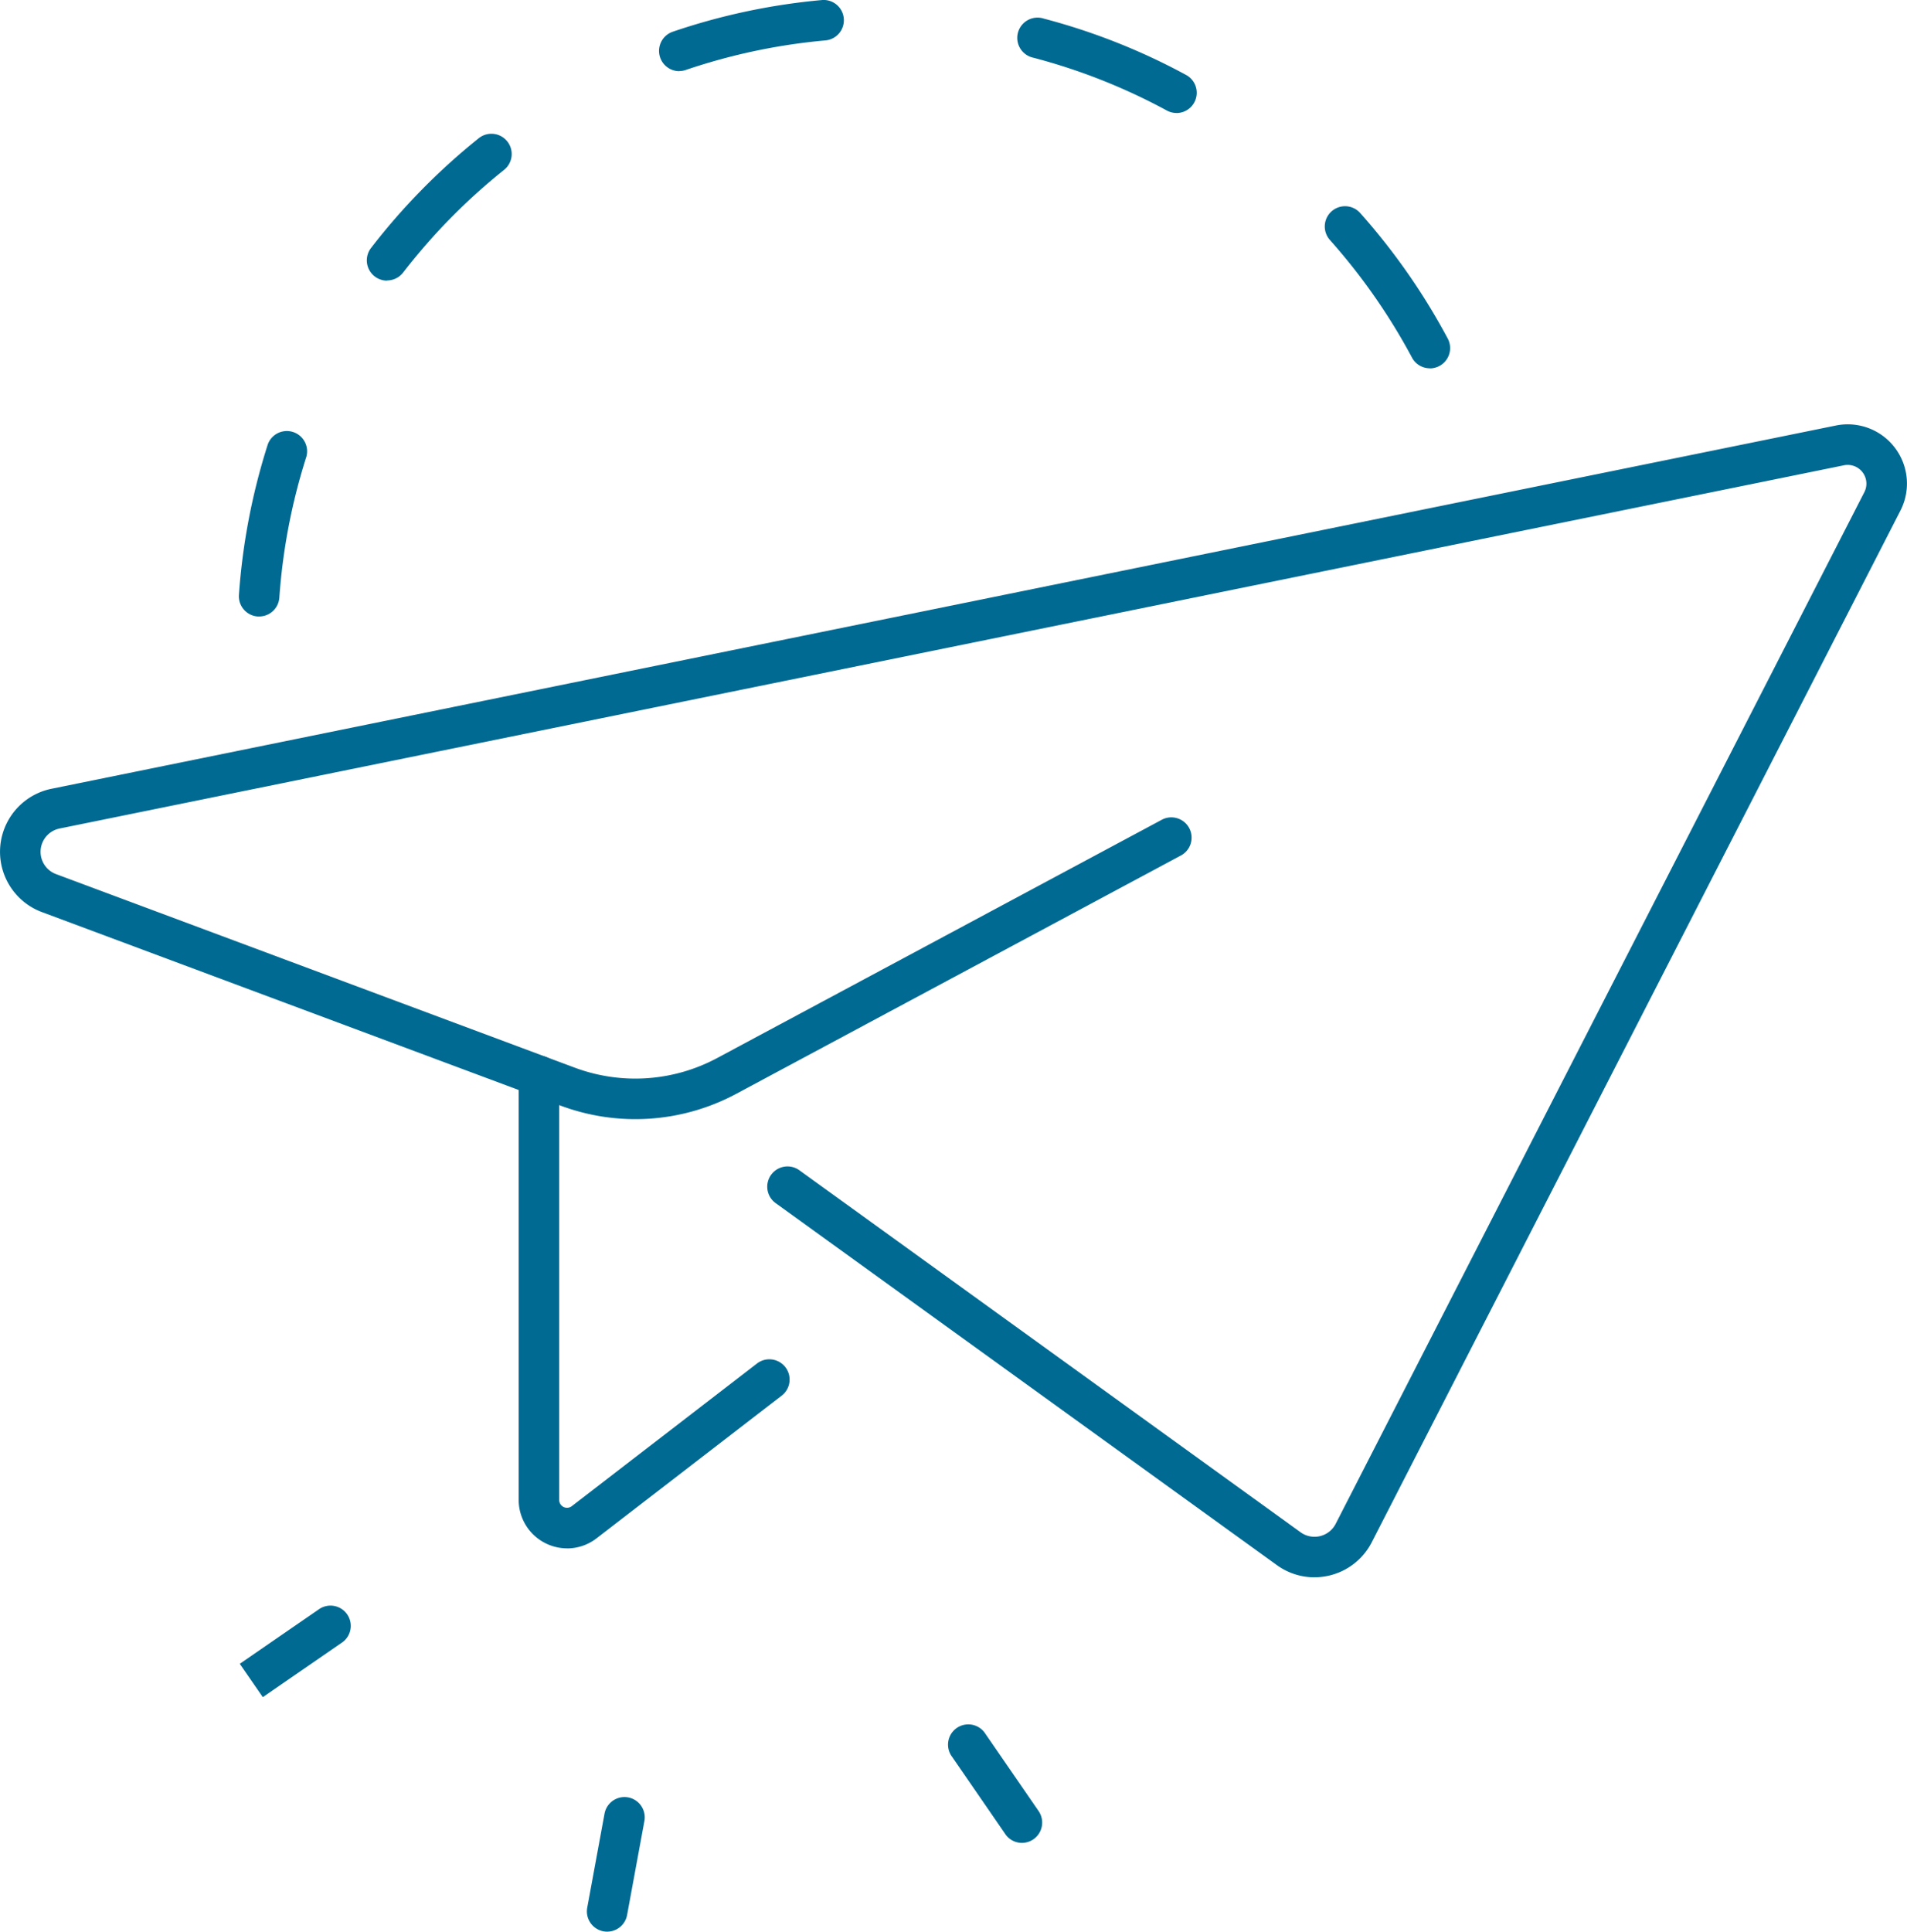
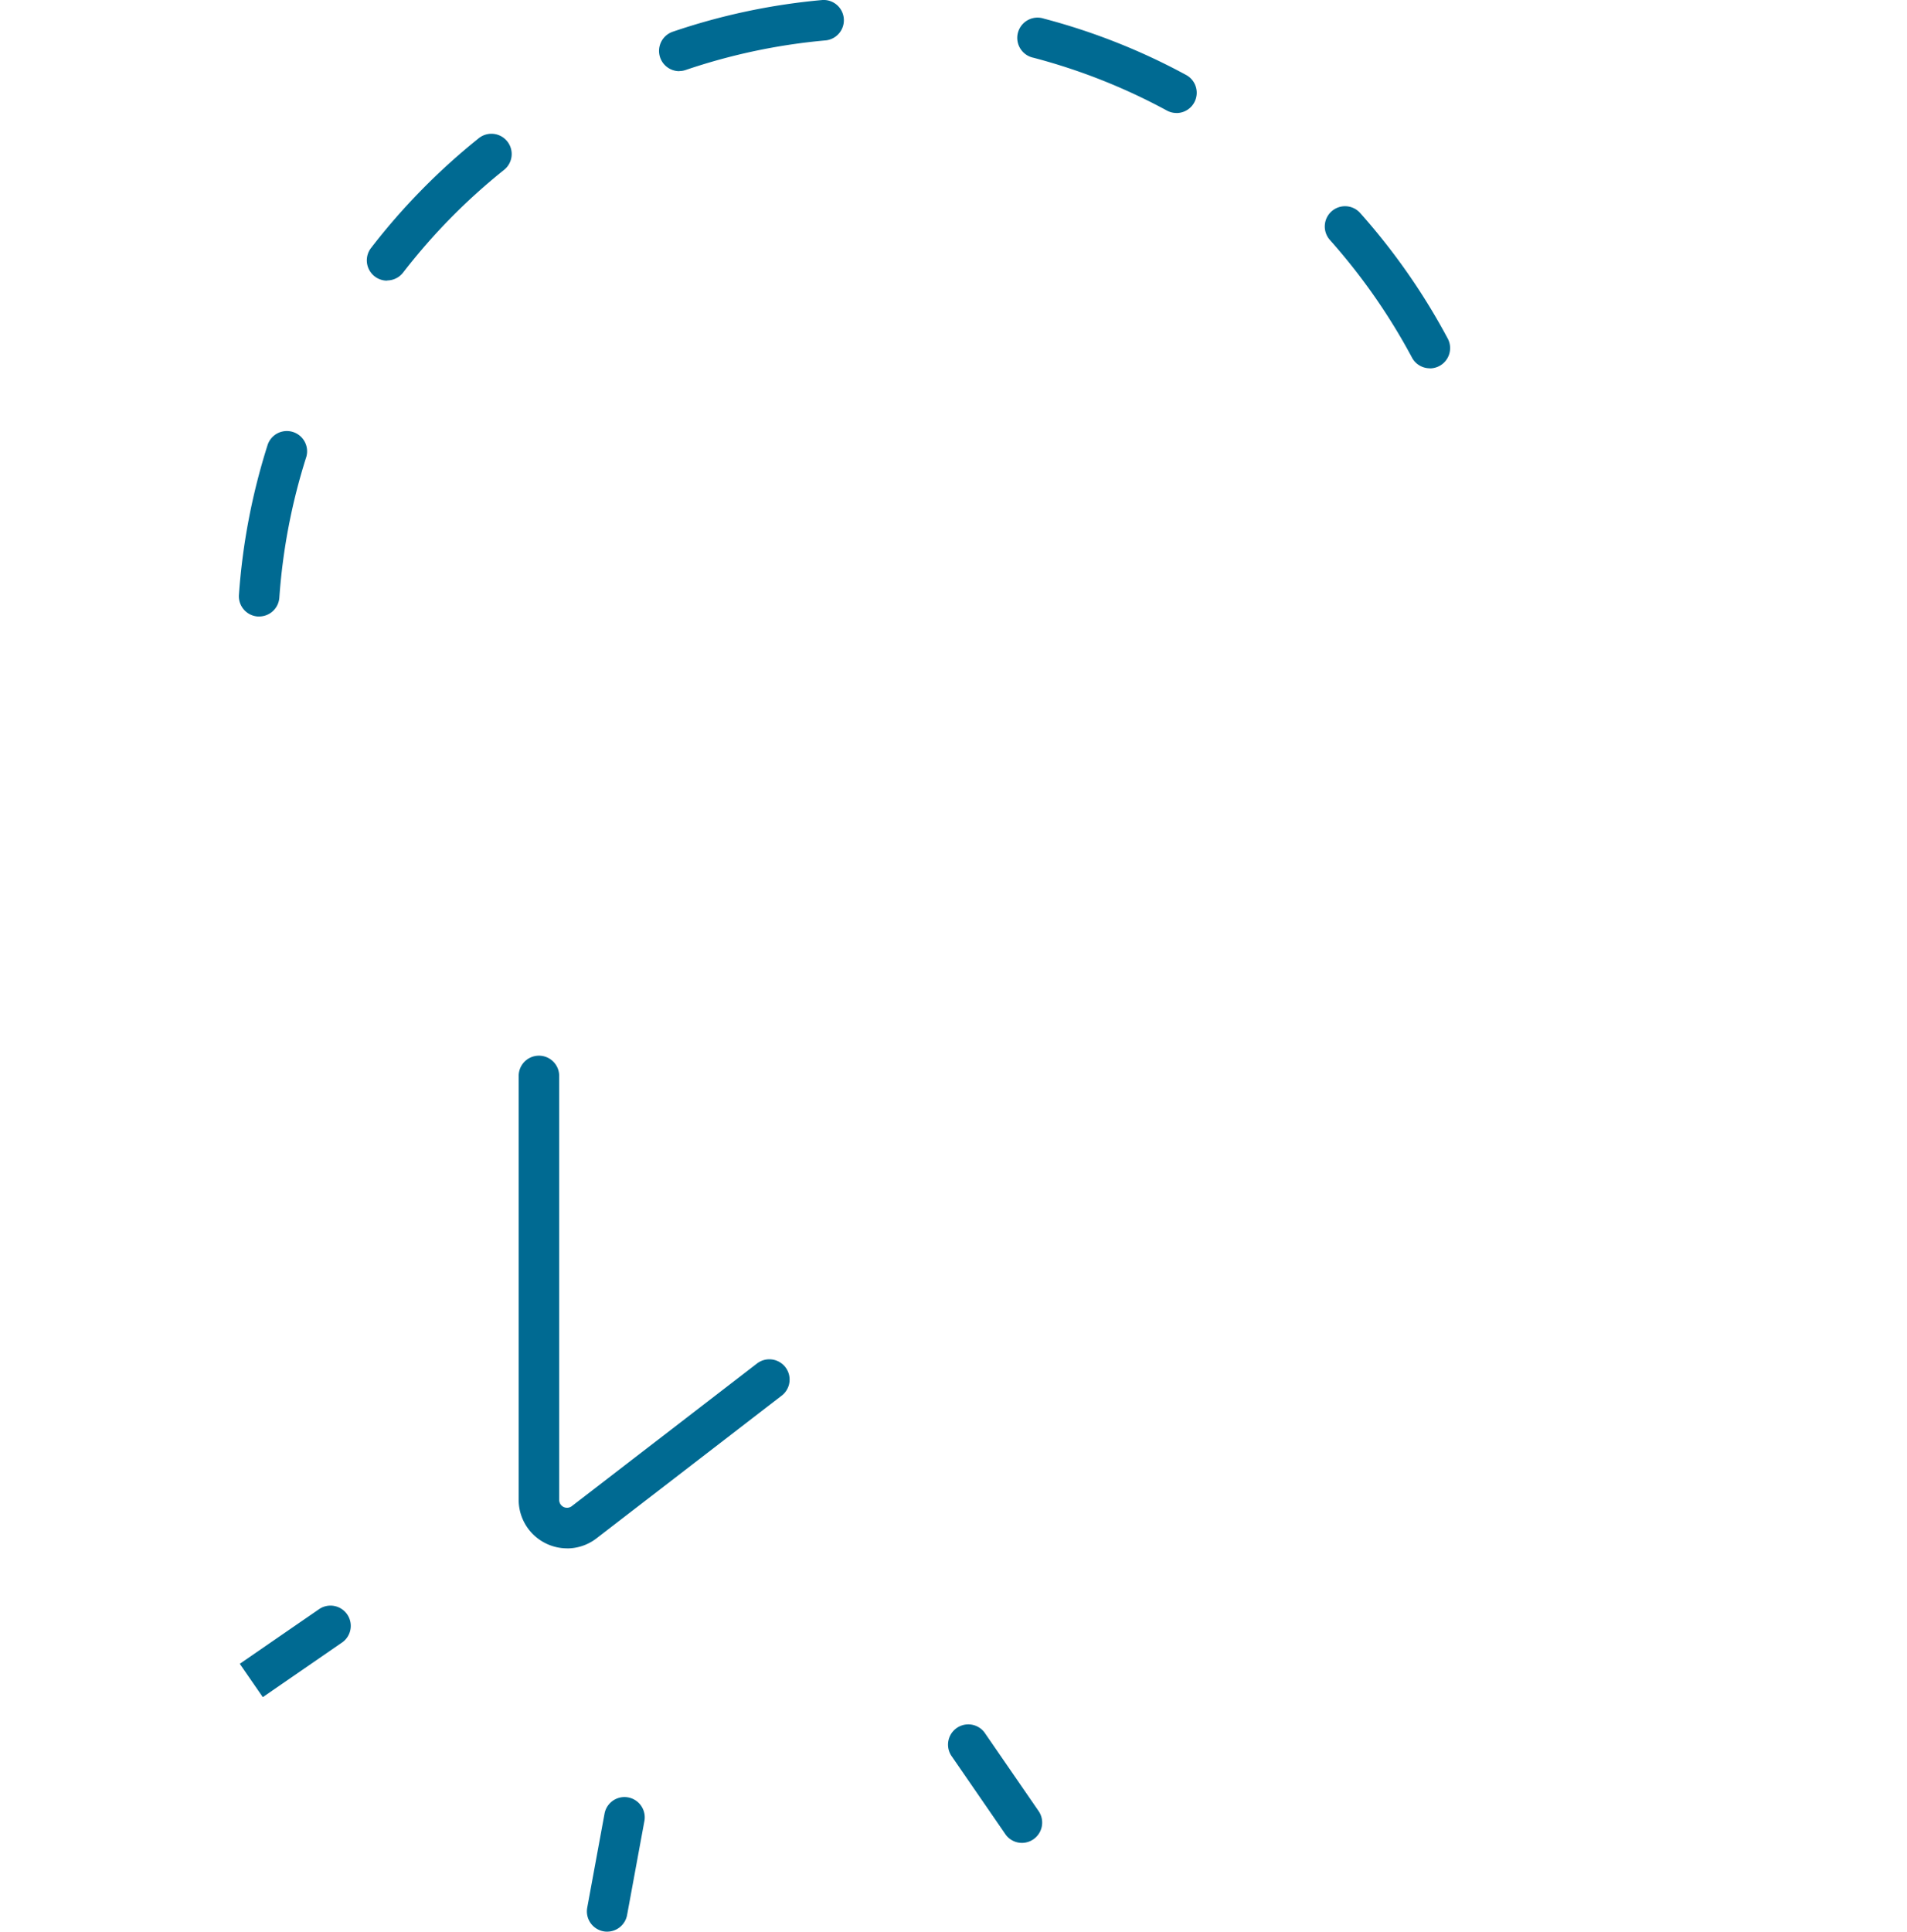
<svg xmlns="http://www.w3.org/2000/svg" width="108.702" height="110.074" viewBox="0 0 108.702 110.074">
  <defs>
    <clipPath id="a">
      <rect width="108.702" height="110.074" fill="#006a92" />
    </clipPath>
  </defs>
  <g clip-path="url(#a)">
-     <path d="M74.928,103.383a3.659,3.659,0,0,1-2.144-.694L44.239,82.079a1.155,1.155,0,1,1,1.352-1.872l28.544,20.61a1.355,1.355,0,0,0,2-.48l30.136-58.79a1.067,1.067,0,0,0-1.161-1.531L3.4,60.714a1.355,1.355,0,0,0-.2,2.6L32.766,74.343a9.878,9.878,0,0,0,8.111-.548L66.2,60.228a1.155,1.155,0,1,1,1.09,2.036L41.968,75.832a12.178,12.178,0,0,1-10.009.675L2.385,65.475a3.665,3.665,0,0,1,.551-7.025l101.713-20.7a3.376,3.376,0,0,1,3.678,4.849l-30.136,58.79a3.667,3.667,0,0,1-3.263,1.992" transform="translate(0 -13.502)" fill="#006a92" />
    <path d="M48.834,121.82a2.766,2.766,0,0,1-2.761-2.76V94.9a1.155,1.155,0,0,1,2.31,0V119.06a.446.446,0,0,0,.719.354L59.64,111.3a1.155,1.155,0,1,1,1.409,1.83l-10.537,8.118a2.746,2.746,0,0,1-1.678.575" transform="translate(-16.508 -33.588)" fill="#006a92" />
    <path d="M22.376,35.13c-.028,0-.055,0-.083,0a1.155,1.155,0,0,1-1.071-1.233,36.624,36.624,0,0,1,1.643-8.567,1.155,1.155,0,0,1,2.2.7,34.307,34.307,0,0,0-1.539,8.026,1.155,1.155,0,0,1-1.151,1.074M89.107,20.987a1.153,1.153,0,0,1-1.02-.612,34.54,34.54,0,0,0-4.677-6.7,1.155,1.155,0,0,1,1.725-1.537,36.808,36.808,0,0,1,4.991,7.154,1.156,1.156,0,0,1-1.018,1.7m-59.441-5a1.155,1.155,0,0,1-.914-1.861A36.874,36.874,0,0,1,34.864,7.9,1.155,1.155,0,1,1,36.31,9.7a34.5,34.5,0,0,0-5.729,5.832,1.155,1.155,0,0,1-.915.449m45-9.542a1.147,1.147,0,0,1-.55-.14,34.15,34.15,0,0,0-7.6-3.008A1.155,1.155,0,1,1,67.1,1.06a36.42,36.42,0,0,1,8.114,3.212,1.155,1.155,0,0,1-.551,2.17M46.326,4.056a1.155,1.155,0,0,1-.372-2.249A36.532,36.532,0,0,1,54.489,0a1.155,1.155,0,0,1,.2,2.3,34.235,34.235,0,0,0-8,1.688,1.144,1.144,0,0,1-.372.062" transform="translate(-7.603 0)" fill="#006a92" />
    <path d="M53.288,167.252a1.172,1.172,0,0,1-.21-.019,1.156,1.156,0,0,1-.927-1.346l.986-5.358a1.155,1.155,0,0,1,2.273.418l-.987,5.358a1.156,1.156,0,0,1-1.135.946" transform="translate(-18.678 -57.178)" fill="#006a92" />
    <path d="M88.407,159.857a1.142,1.142,0,0,1-.93-.478l-.011-.016-3.093-4.49a1.155,1.155,0,0,1,1.9-1.31l3.081,4.474a1.158,1.158,0,0,1-.95,1.821" transform="translate(-30.157 -54.842)" fill="#006a92" />
    <path d="M22.612,147.811l-1.312-1.9,4.475-3.082a1.155,1.155,0,1,1,1.31,1.9Z" transform="translate(-7.632 -51.101)" fill="#006a92" />
  </g>
</svg>